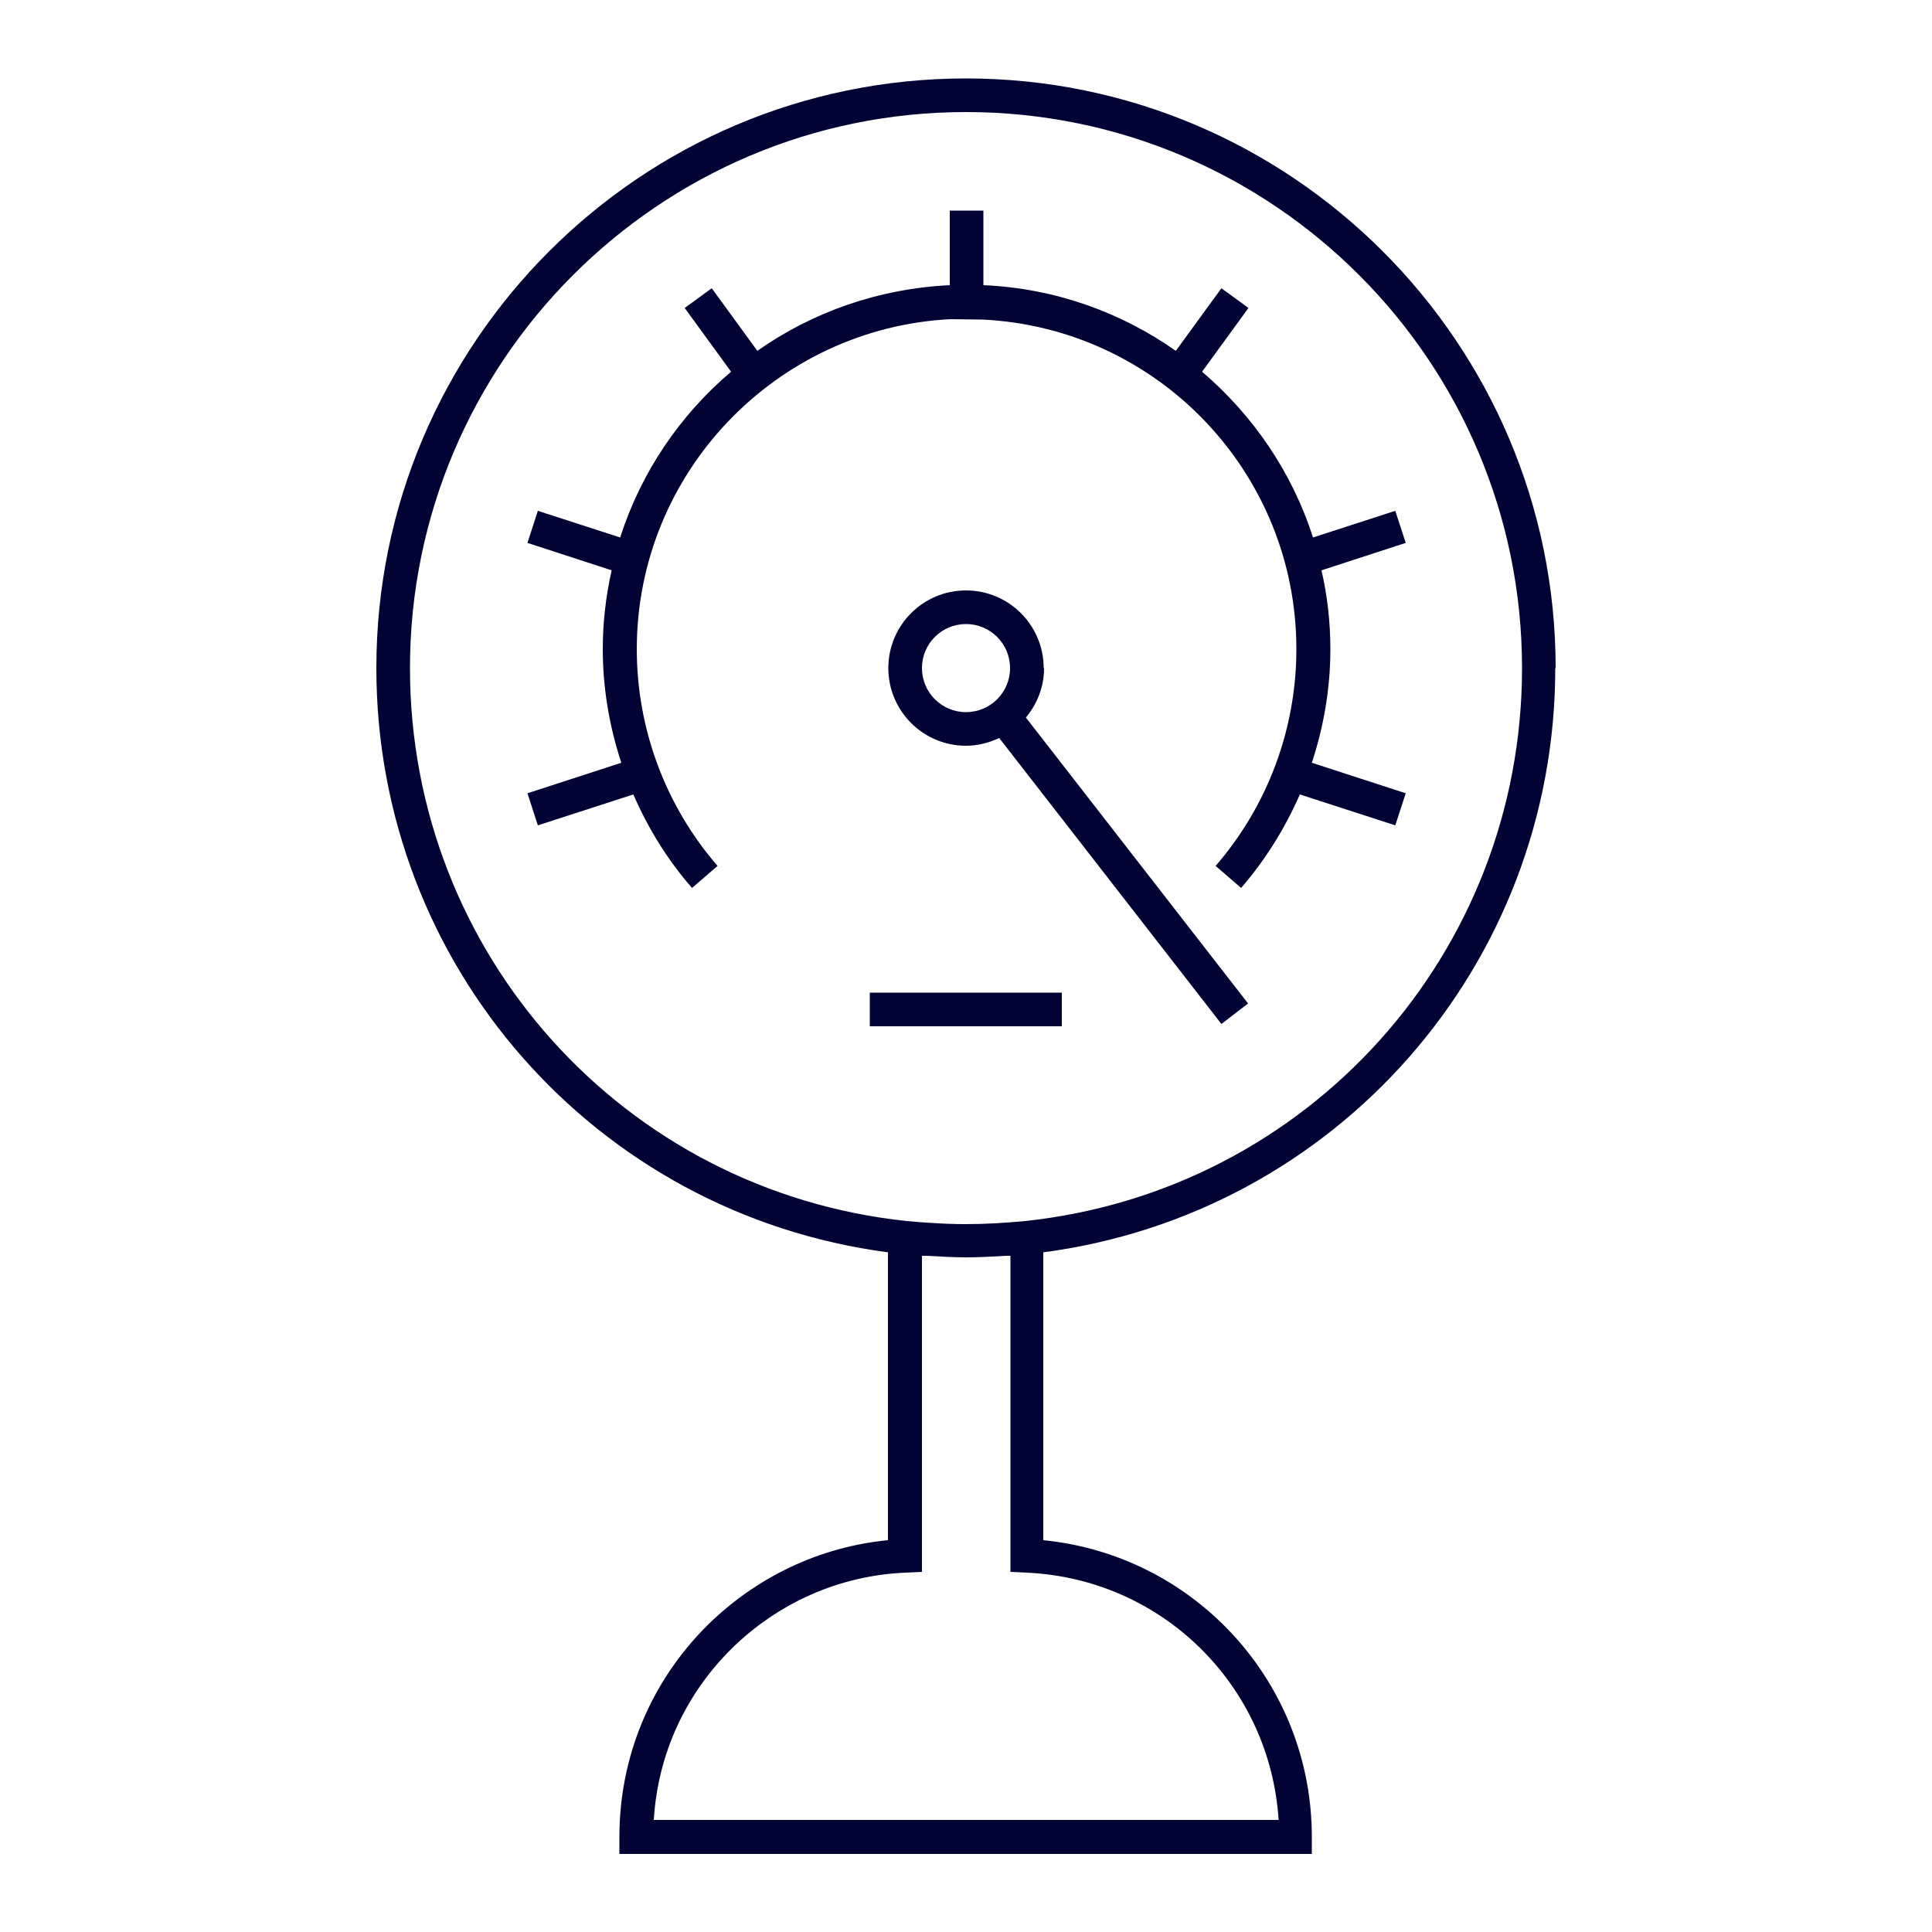
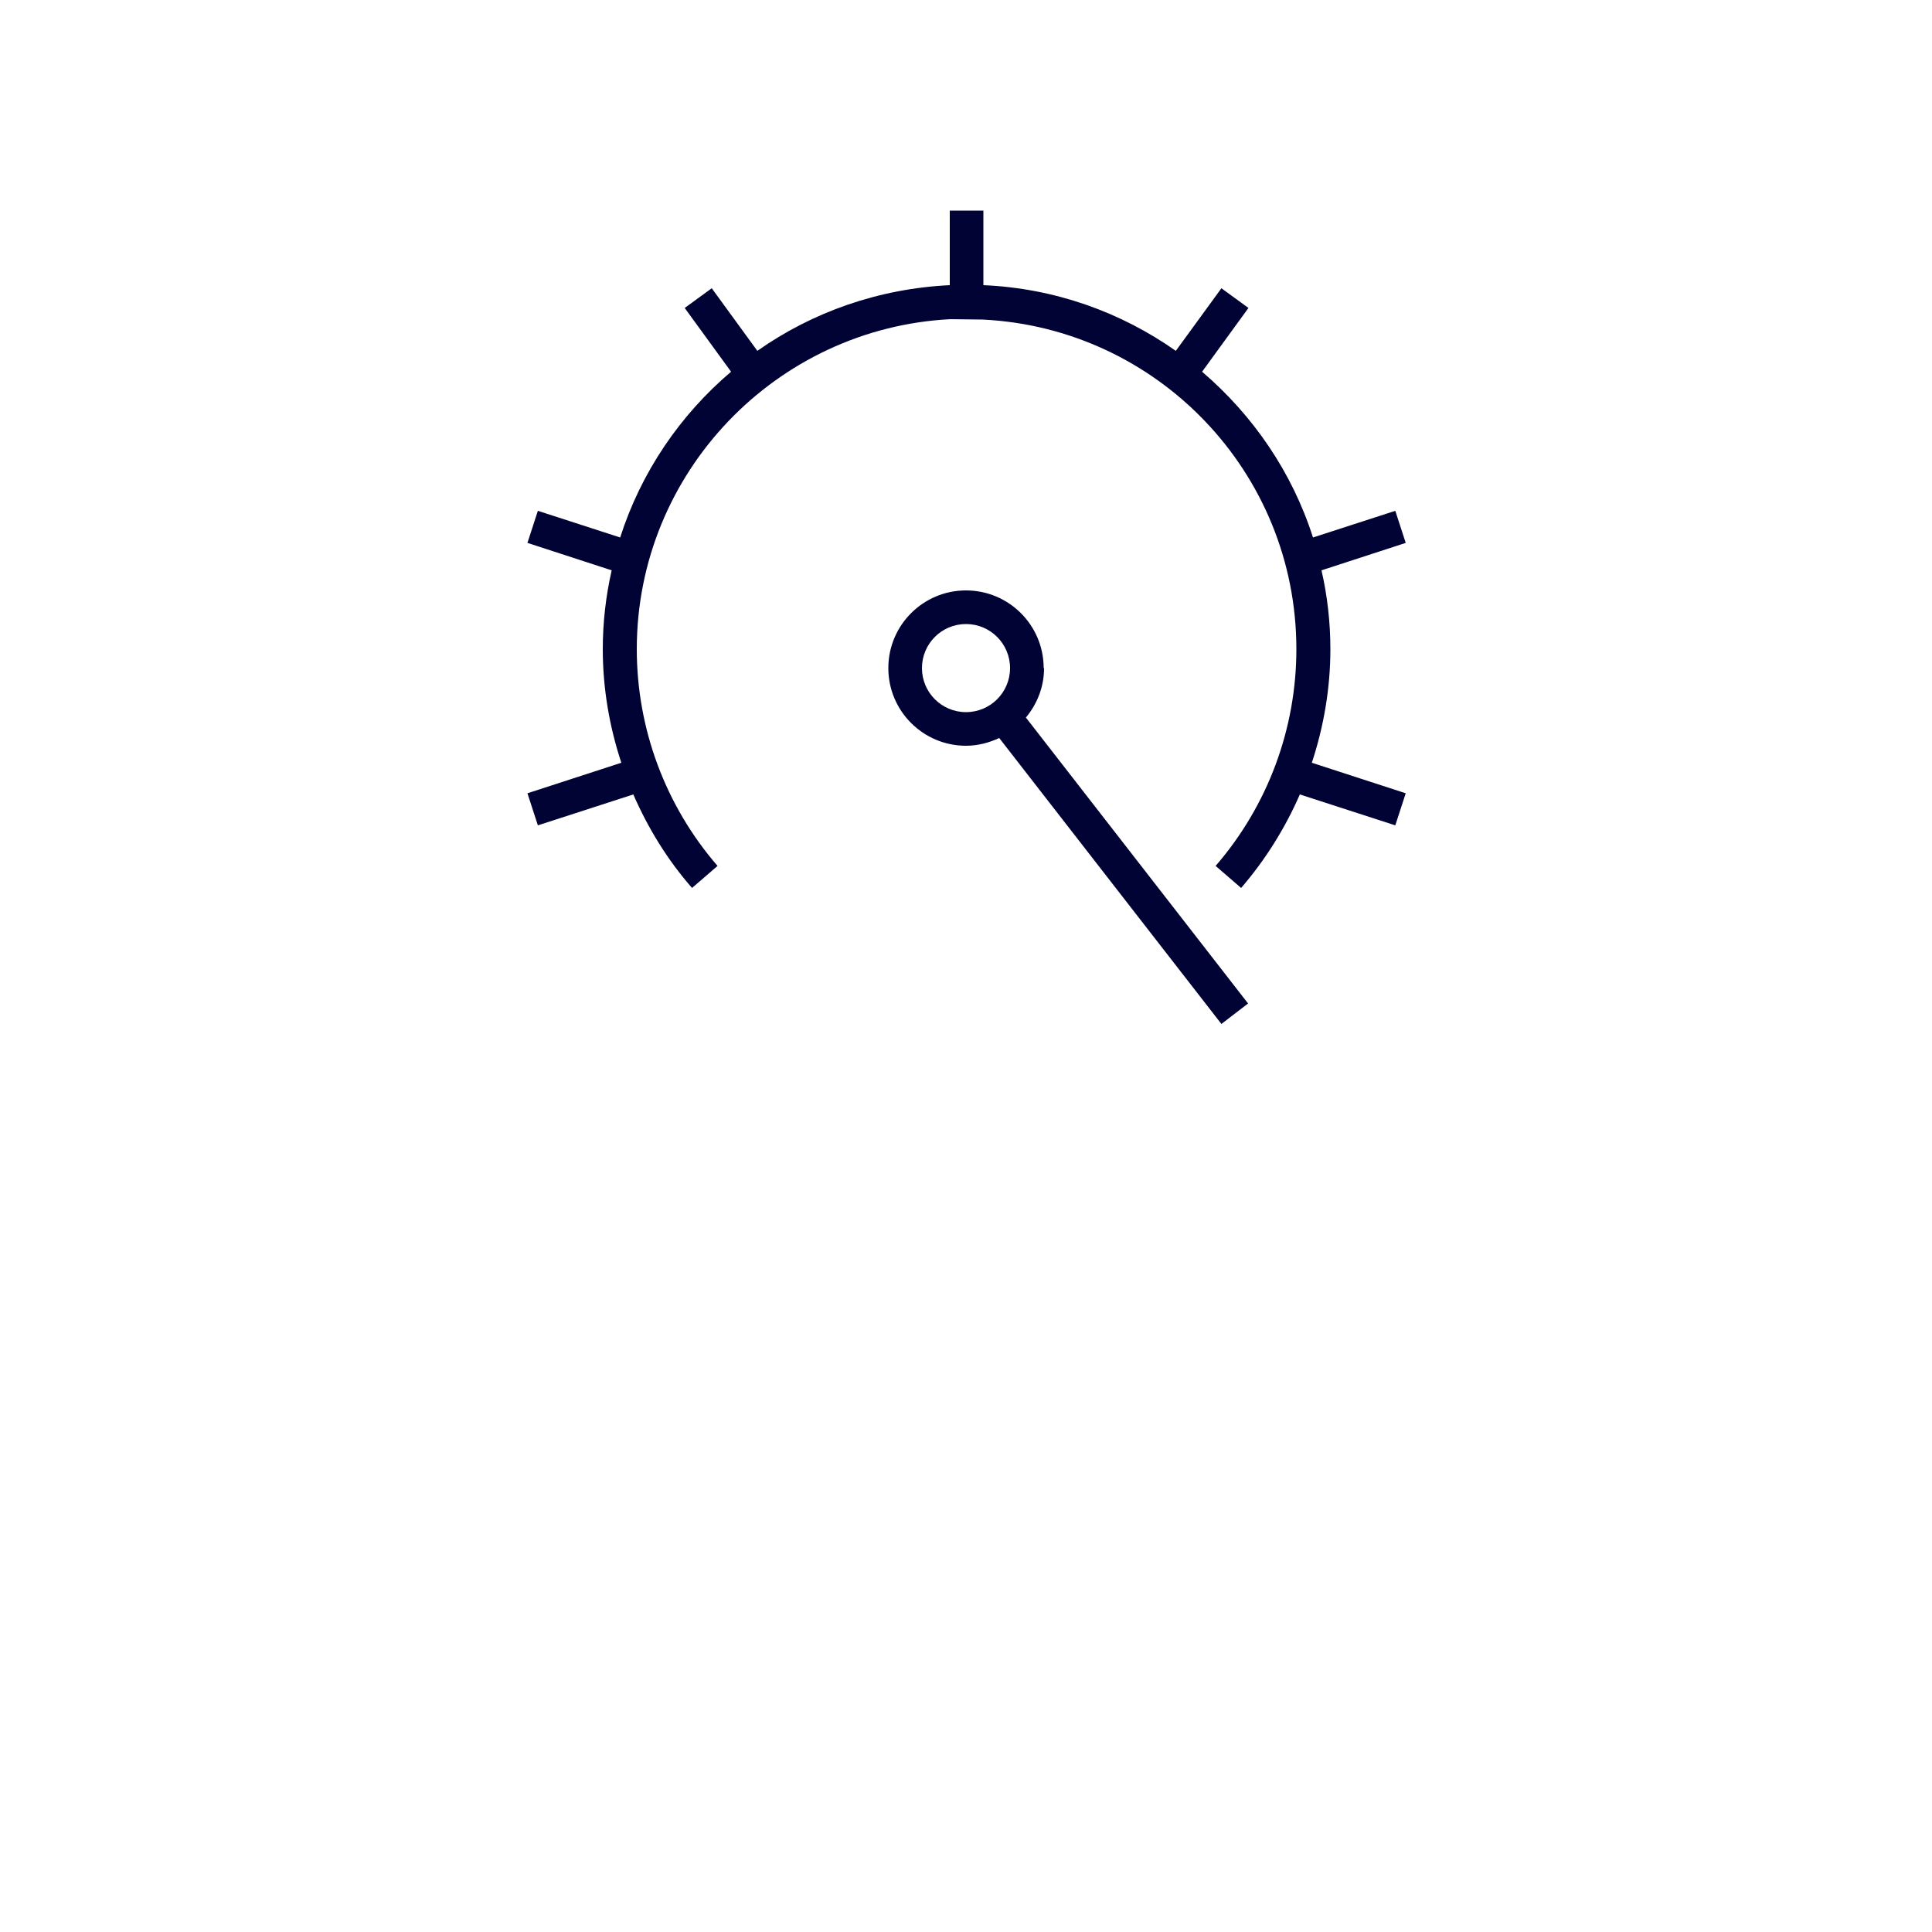
<svg xmlns="http://www.w3.org/2000/svg" id="Camada_1" data-name="Camada 1" viewBox="0 0 50 50">
  <defs>
    <style>
      .cls-1 {
        fill: #000333;
        stroke-width: 0px;
      }
    </style>
  </defs>
-   <rect class="cls-1" x="22.51" y="25.69" width="4.97" height=".87" />
-   <path class="cls-1" d="M40.26,17.29c0-8.41-6.84-15.26-15.26-15.26s-15.26,6.84-15.26,15.26c0,7.69,5.66,14.12,13.24,15.12v7.45c-1.76.17-3.41.95-4.69,2.22-1.46,1.46-2.26,3.4-2.26,5.46v.44h17.92v-.44c0-3.99-3.02-7.29-6.95-7.68v-7.45c7.58-1,13.25-7.43,13.25-15.12ZM10.61,17.29c0-7.93,6.45-14.39,14.39-14.39s14.39,6.45,14.39,14.39c0,7.38-5.53,13.53-12.86,14.31-.52.05-1.03.08-1.54.08-.29,0-.57-.01-.86-.03-.22-.01-.44-.03-.67-.05-7.33-.78-12.85-6.93-12.85-14.31ZM33.07,47.1h-16.15c.1-1.67.8-3.22,1.99-4.41,1.22-1.21,2.82-1.92,4.53-1.99l.42-.02v-8.18s.08,0,.13,0c.34.02.68.04,1.02.04s.67-.02,1.02-.04c.04,0,.08,0,.12,0v8.18l.42.02c3.52.16,6.3,2.93,6.52,6.4Z" />
  <path class="cls-1" d="M24.56,8.26h0s.87.01.87.01h0c4.52.22,8.12,3.95,8.12,8.53,0,2.06-.74,4.05-2.09,5.61l.66.57c.63-.73,1.14-1.55,1.52-2.42l2.47.8.27-.83-2.43-.79c.31-.94.48-1.93.48-2.94,0-.7-.08-1.39-.23-2.04l2.18-.71-.27-.83-2.13.69c-.54-1.69-1.55-3.16-2.87-4.29l1.2-1.65-.7-.51-1.18,1.62c-1.42-1-3.13-1.62-4.98-1.7v-1.93h-.87v1.93c-1.85.09-3.56.7-4.98,1.7l-1.18-1.62-.7.51,1.2,1.65c-1.32,1.12-2.33,2.6-2.87,4.29l-2.13-.69-.27.83,2.18.71c-.15.66-.23,1.34-.23,2.04,0,1.01.17,2,.48,2.94l-2.43.79.27.83,2.47-.8c.38.87.88,1.69,1.52,2.42l.66-.57c-1.35-1.56-2.09-3.55-2.09-5.61,0-4.57,3.61-8.31,8.12-8.54Z" />
  <path class="cls-1" d="M27.01,17.29c0-1.11-.9-2.01-2.01-2.01s-2.01.9-2.01,2.01.9,2.01,2.01,2.01c.31,0,.6-.08.86-.2l5.75,7.4.69-.53-5.75-7.4c.29-.35.47-.79.47-1.28ZM23.86,17.29c0-.63.51-1.14,1.14-1.14s1.14.51,1.14,1.14-.51,1.14-1.14,1.14-1.14-.51-1.14-1.14Z" />
</svg>